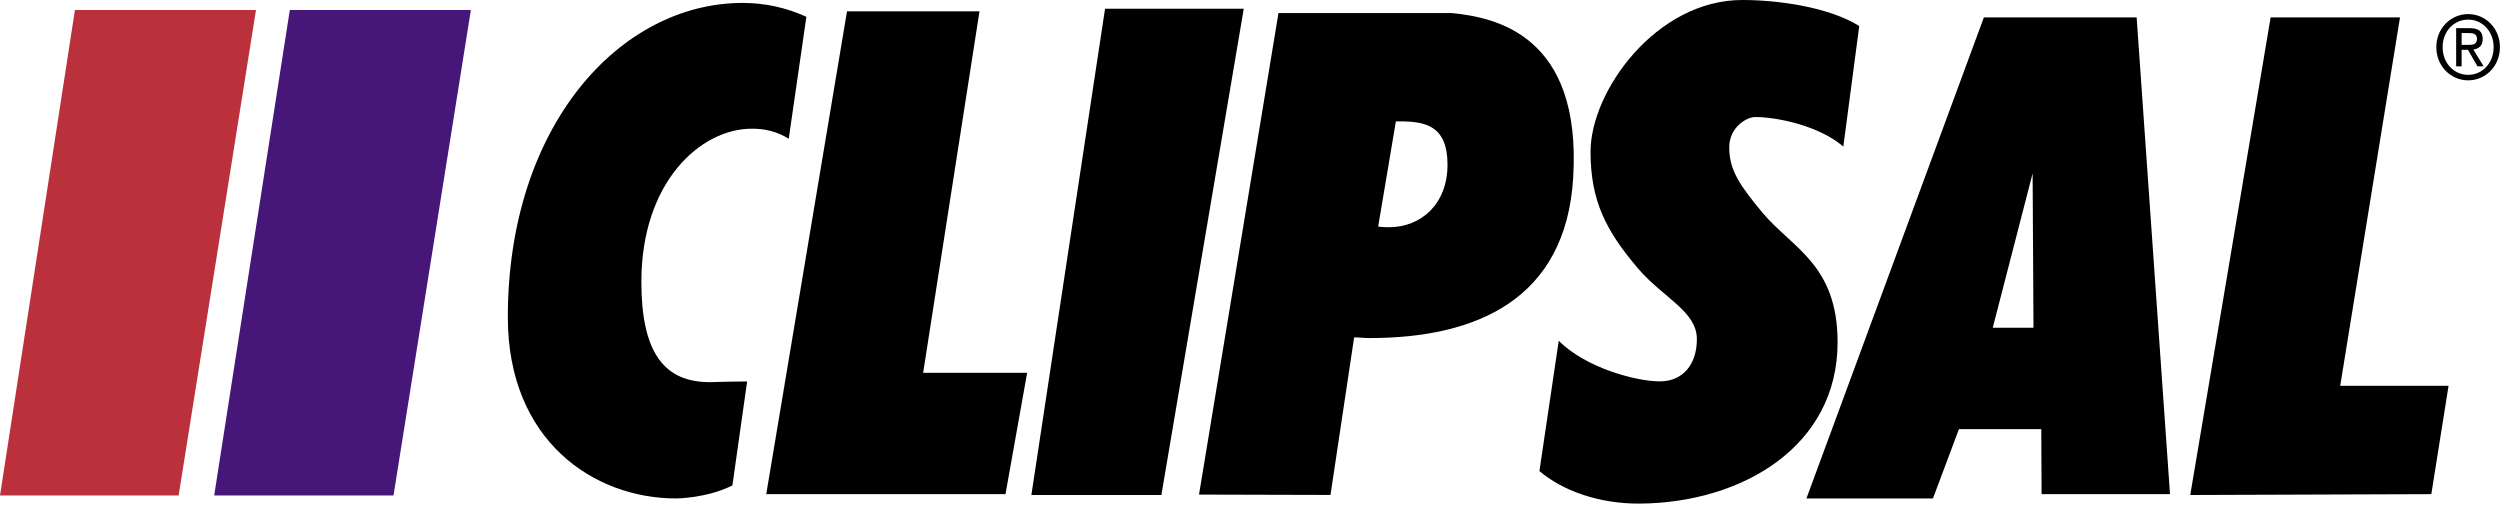
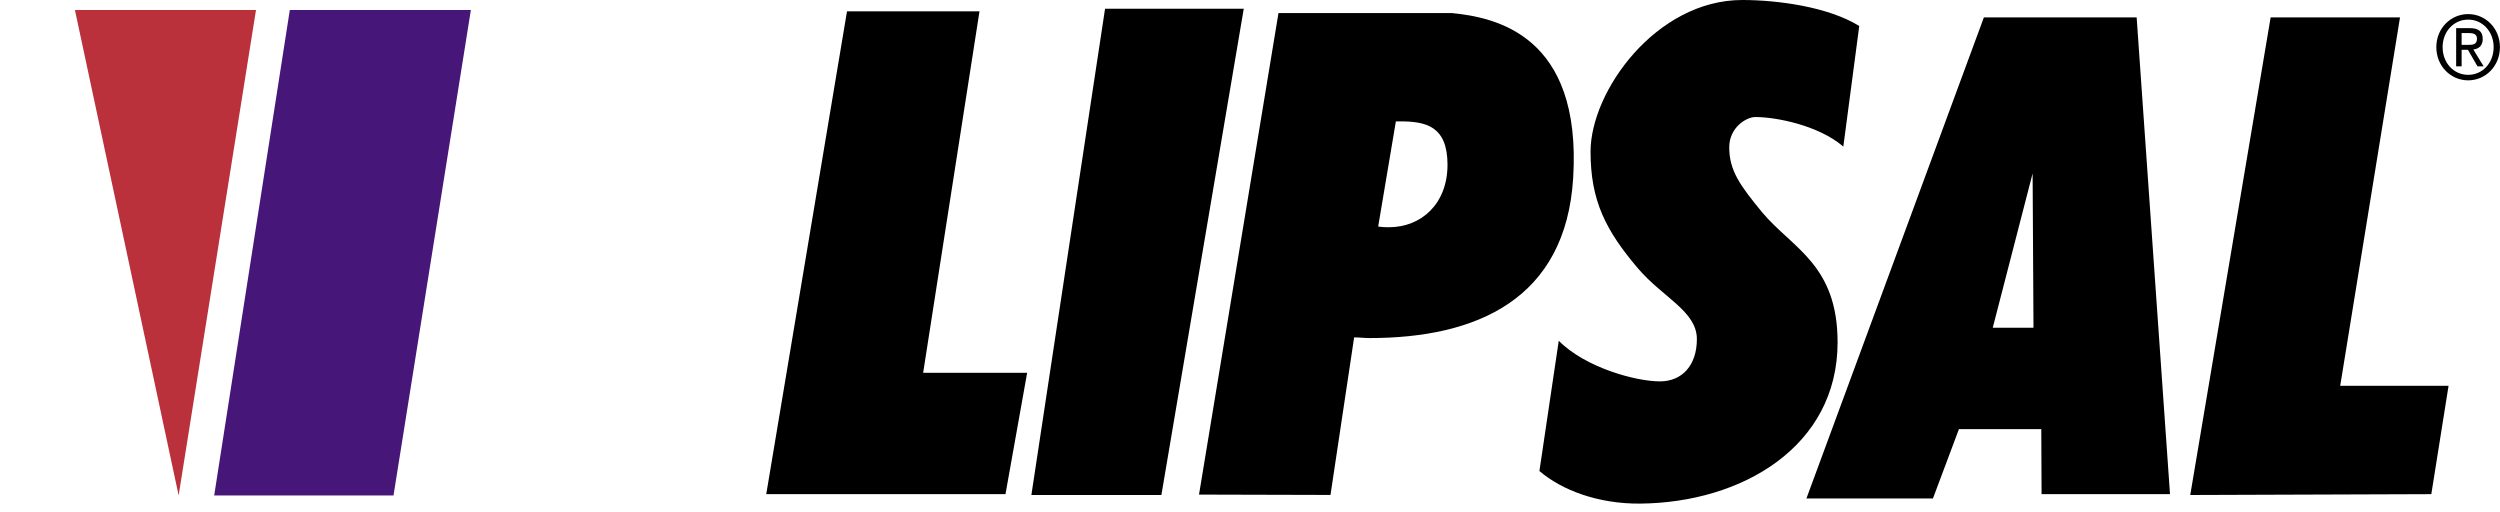
<svg xmlns="http://www.w3.org/2000/svg" width="200" height="41" viewBox="0 0 200 41" fill="none">
  <g clip-path="url(#clip0_108_139)">
    <path d="M37.67 0.8L31.481 39.637H17.135L23.185 0.8H37.67Z" fill="#471679" />
-     <path d="M20.48 0.8L14.291 39.637H0.001L5.994 0.8H20.48Z" fill="#BA313B" />
+     <path d="M20.48 0.8L14.291 39.637L5.994 0.8H20.48Z" fill="#BA313B" />
    <path d="M196.93 3.59V2.645H197.529C197.834 2.645 198.159 2.714 198.159 3.093C198.159 3.564 197.827 3.59 197.456 3.59H196.93ZM196.93 3.983H197.434L198.199 5.308H198.691L197.867 3.961C198.292 3.907 198.618 3.668 198.618 3.121C198.618 2.517 198.278 2.252 197.595 2.252H196.492V5.308H196.93V3.983Z" fill="black" />
-     <path d="M63.1 11.1L64.51 1.344C62.918 0.623 61.233 0.234 59.413 0.234C49.581 0.234 40.626 10.078 40.626 25.378C40.626 35.246 47.496 39.875 54.084 39.875C54.084 39.875 56.511 39.875 58.592 38.836L59.771 30.516C58.592 30.516 57.764 30.552 56.947 30.57C53.045 30.653 51.31 28.088 51.31 22.541C51.31 14.559 56.045 10.296 60.141 10.296C61.187 10.296 62.098 10.491 63.099 11.099" fill="black" />
    <path d="M61.3 39.53H80.439L82.172 29.824H73.852L78.359 0.909H67.76L61.3 39.53Z" fill="black" />
    <path d="M82.51 39.6H92.911L99.5 0.7H88.404L82.51 39.6Z" fill="black" />
    <path d="M124.7 27.26L123.153 37.683C124.974 39.235 127.886 40.316 131.209 40.288C139.38 40.217 147.007 35.71 147.007 27.389C147.007 21.149 143.387 19.872 140.974 16.988C139.244 14.882 138.339 13.673 138.339 11.788C138.339 10.181 139.727 9.362 140.42 9.362C142.059 9.362 145.463 10.008 147.466 11.726L148.74 2.081C146.238 0.529 142.156 0 139.38 0C132.506 0 127.244 7.282 127.244 12.134C127.244 16.071 128.465 18.448 131.058 21.496C133.062 23.824 135.75 24.91 135.75 27.129C135.75 29.179 134.612 30.51 132.791 30.51C130.881 30.51 126.839 29.422 124.7 27.26Z" fill="black" />
    <path d="M175.22 39.6L194.505 39.532L195.885 30.862H187.217L192.001 1.393H181.651L175.22 39.6Z" fill="black" />
    <path d="M111.67 9.71H111.987C114.035 9.71 115.801 10.057 115.801 13.178C115.801 16.297 113.713 18.178 111.118 18.178C110.937 18.178 110.617 18.178 110.254 18.123L111.67 9.71ZM95.922 39.567L106.439 39.595L108.331 26.99C108.741 26.99 109.15 27.045 109.56 27.045C118.115 27.045 125.265 23.957 125.855 14.218C126.548 2.777 119.615 1.391 116.147 1.044H102.278L95.921 39.568" fill="black" />
    <path d="M159.42 26.22L162.609 13.874L162.679 26.216L159.42 26.221V26.22ZM144.513 39.878L154.636 39.875L156.716 34.328H163.303L163.326 39.529H173.6L170.932 1.392H158.71L144.513 39.878Z" fill="black" />
    <path d="M195.41 3.77C195.41 2.515 196.307 1.569 197.456 1.569C198.594 1.569 199.491 2.515 199.491 3.77C199.491 5.047 198.594 5.987 197.456 5.987C196.307 5.987 195.41 5.047 195.41 3.77ZM197.456 6.428C198.826 6.428 199.995 5.306 199.995 3.77C199.995 2.249 198.826 1.127 197.456 1.127C196.075 1.127 194.906 2.249 194.906 3.77C194.906 5.306 196.075 6.428 197.456 6.428Z" fill="black" />
  </g>
  <defs>
    <clipPath id="clip0_108_139">
      <rect width="200" height="40.289" fill="white" />
    </clipPath>
  </defs>
</svg>